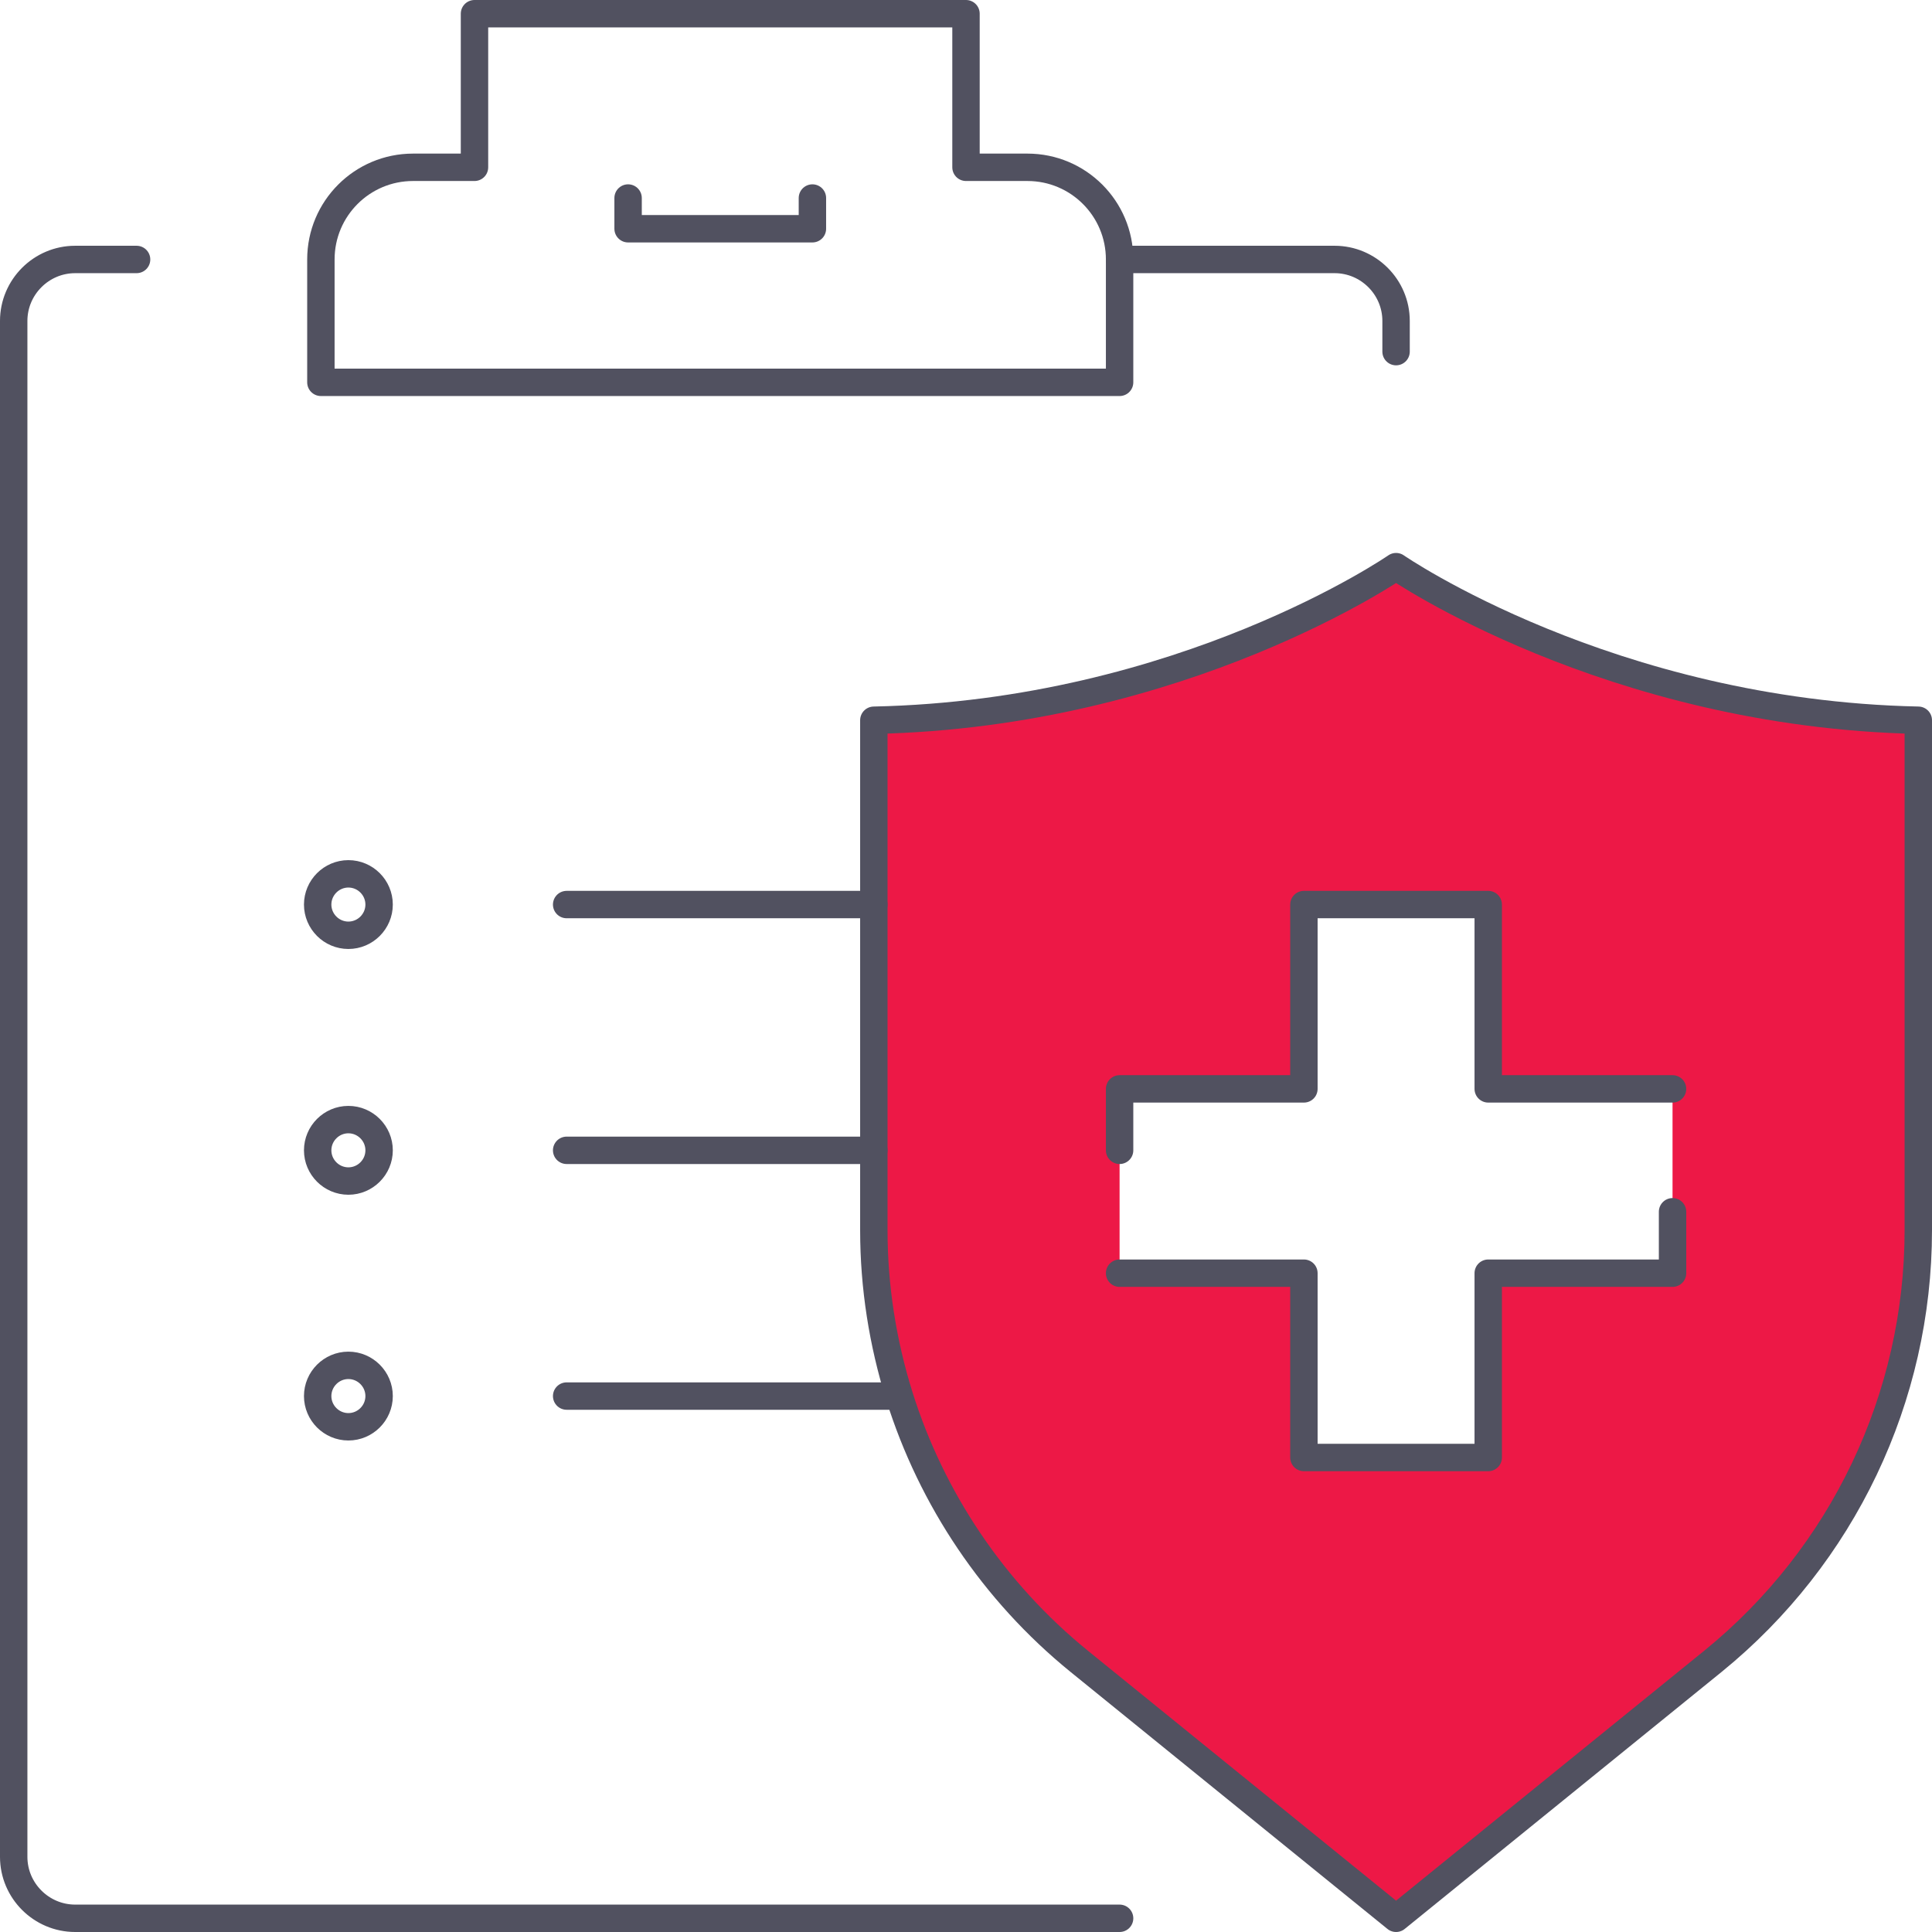
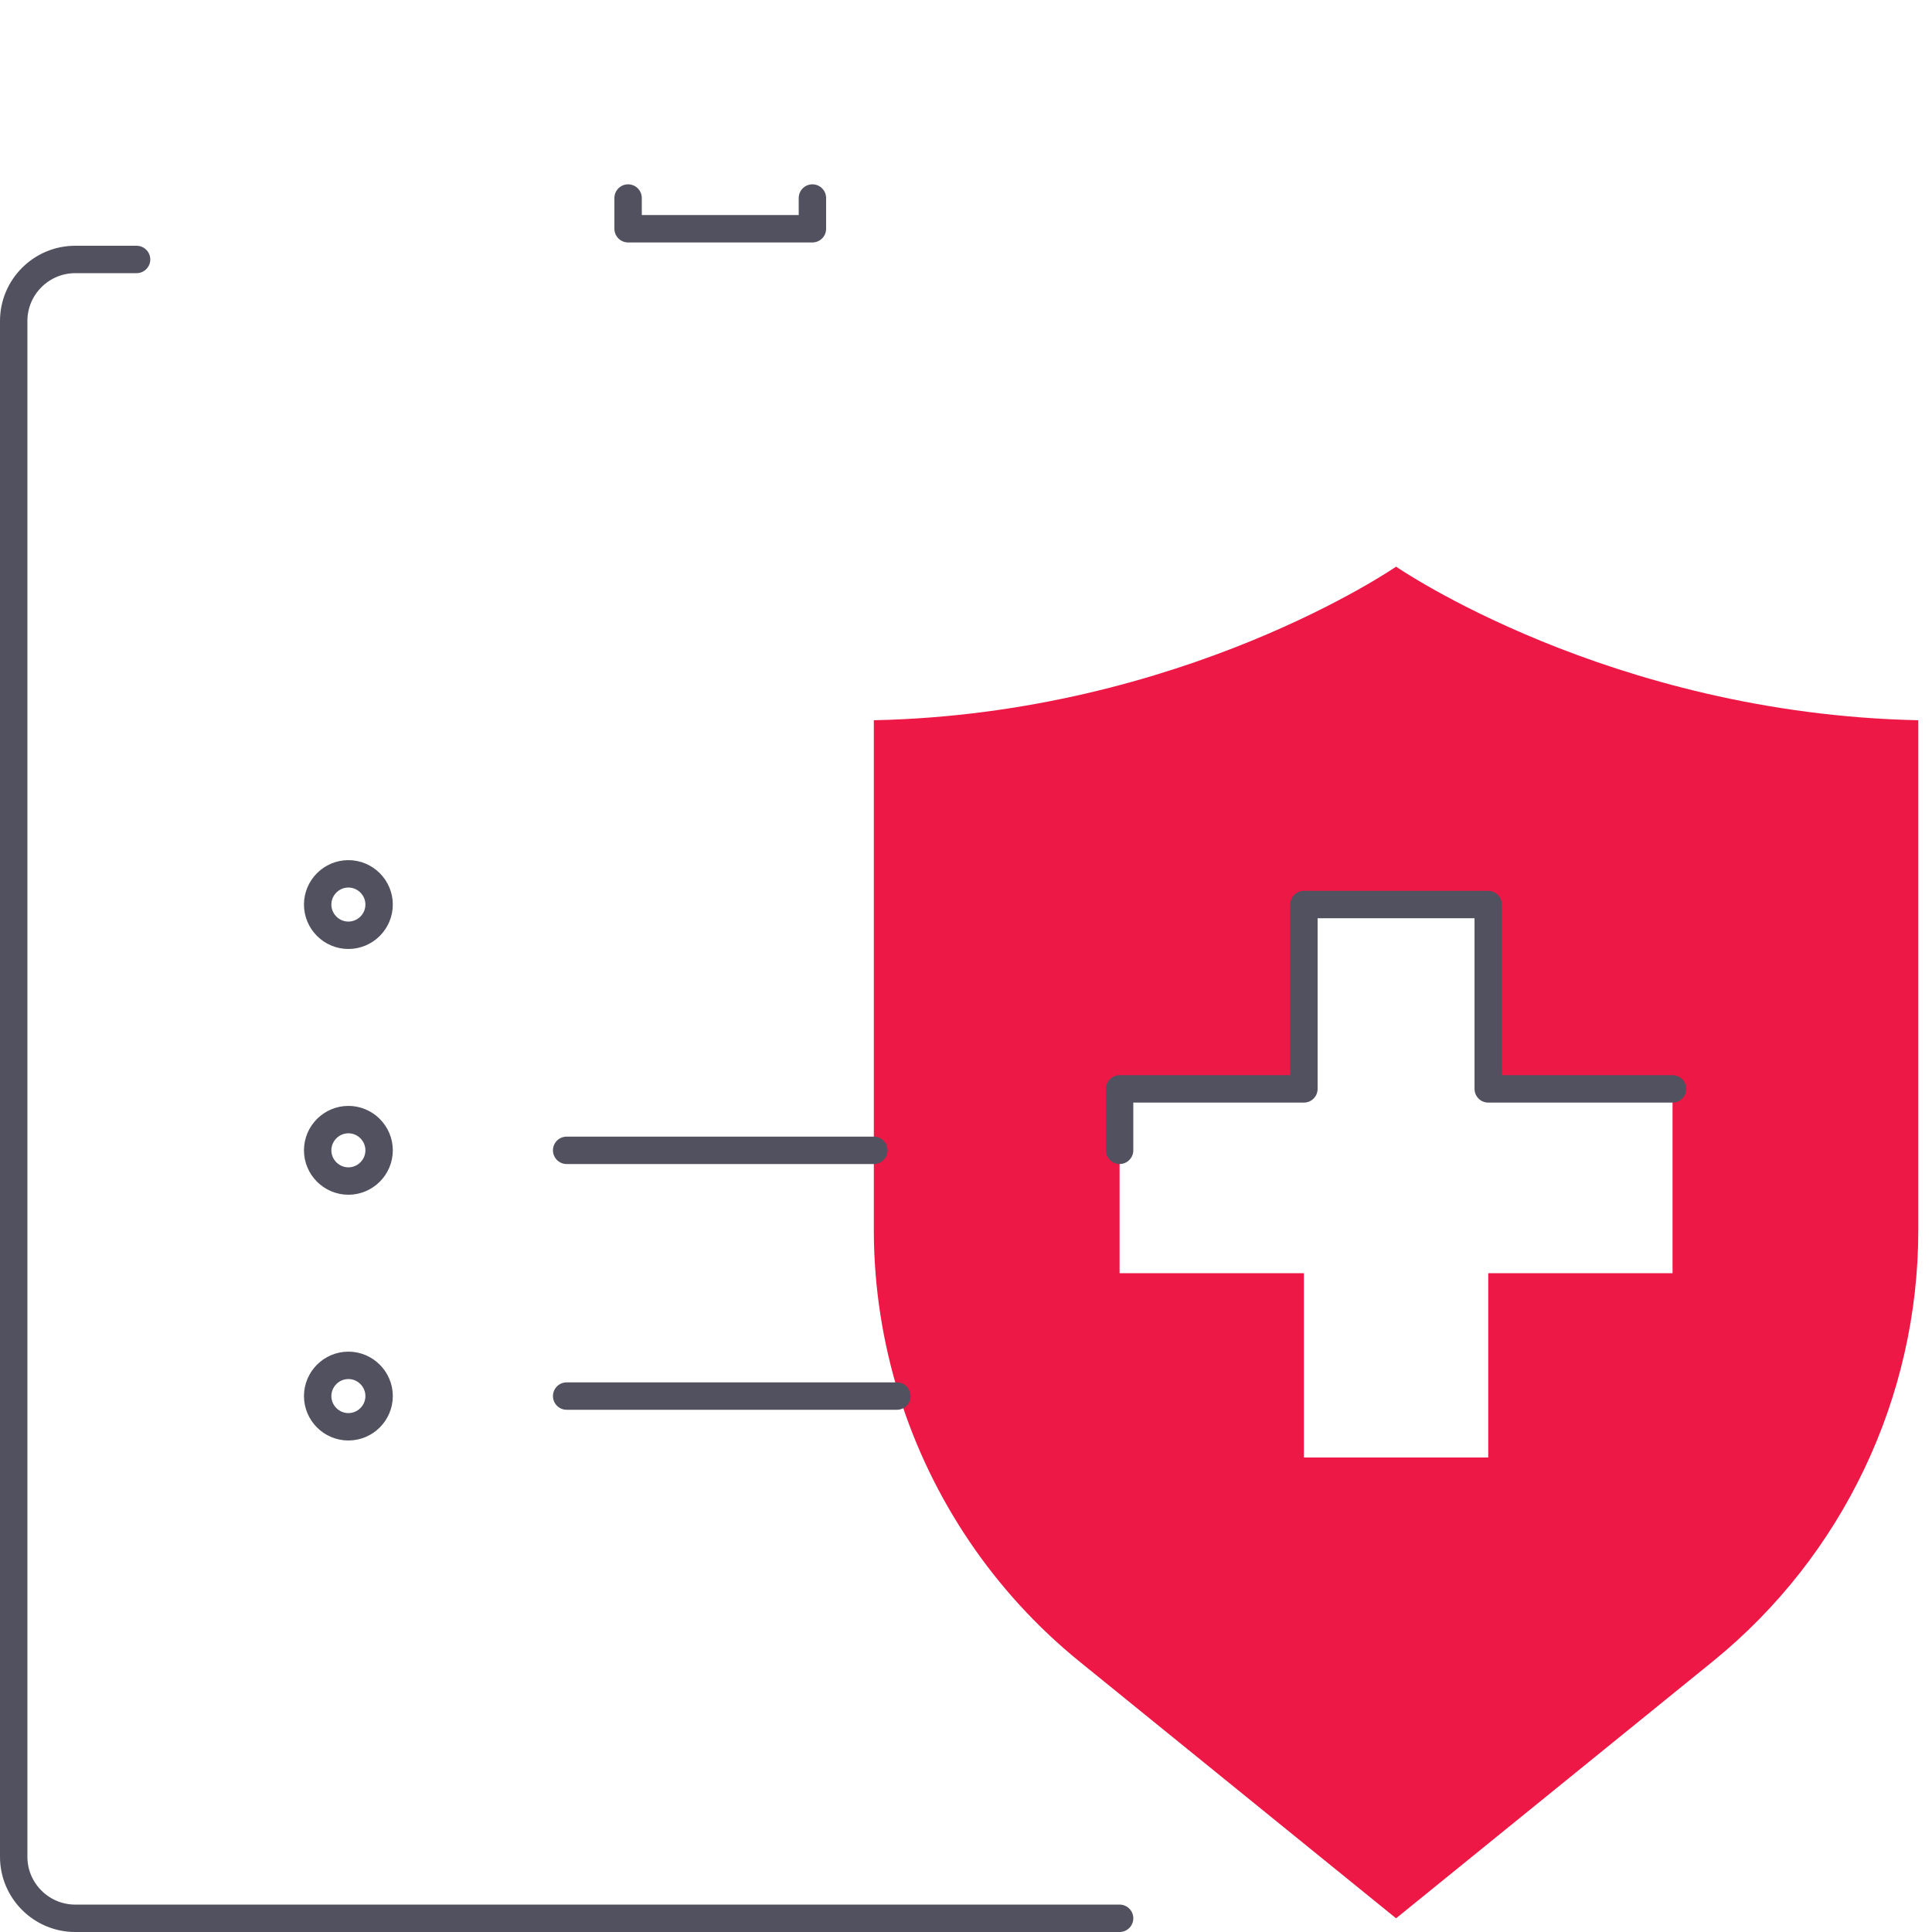
<svg xmlns="http://www.w3.org/2000/svg" width="141" height="141" viewBox="0 0 141 141" fill="none">
  <path d="M140 52.564V89.78C140 101.999 134.485 113.545 125.024 121.235L101.887 140L78.75 121.235C72.517 116.168 67.989 109.397 65.635 101.887C64.424 98.008 63.774 93.928 63.774 89.78V52.564C86.35 52.093 101.887 41.355 101.887 41.355C101.887 41.355 117.423 52.093 140 52.564ZM122.064 92.919V79.467H108.613V66.016H95.161V79.467H81.709V92.919H95.161V106.371H108.613V92.919H122.064Z" fill="#ED1846" />
-   <path d="M65.635 101.887C67.989 109.397 72.517 116.168 78.75 121.235L101.887 140L125.024 121.235C134.485 113.545 140 101.999 140 89.78V52.564C117.423 52.093 101.887 41.355 101.887 41.355C101.887 41.355 86.35 52.093 63.774 52.564V89.78C63.774 93.928 64.424 98.008 65.635 101.887Z" stroke="#515160" stroke-width="2" stroke-linecap="round" stroke-linejoin="round" />
  <path d="M122.065 79.468H108.613V66.016H95.161V79.468H81.71V83.952" stroke="#515160" stroke-width="2" stroke-linecap="round" stroke-linejoin="round" />
-   <path d="M81.71 92.919H95.161V106.371H108.613V92.919H122.065V88.436" stroke="#515160" stroke-width="2" stroke-linecap="round" stroke-linejoin="round" />
-   <path d="M41.355 66.016H63.774" stroke="#515160" stroke-width="2" stroke-linecap="round" stroke-linejoin="round" />
  <path d="M41.355 83.952H63.774" stroke="#515160" stroke-width="2" stroke-linecap="round" stroke-linejoin="round" />
  <path d="M65.455 101.887H41.355" stroke="#515160" stroke-width="2" stroke-linecap="round" stroke-linejoin="round" />
  <path d="M27.668 66.016C27.668 67.249 26.659 68.258 25.426 68.258C24.193 68.258 23.184 67.249 23.184 66.016C23.184 64.783 24.193 63.774 25.426 63.774C26.659 63.774 27.668 64.783 27.668 66.016Z" stroke="#515160" stroke-width="2" stroke-linecap="round" stroke-linejoin="round" />
  <path d="M27.668 83.952C27.668 85.185 26.659 86.194 25.426 86.194C24.193 86.194 23.184 85.185 23.184 83.952C23.184 82.719 24.193 81.71 25.426 81.71C26.659 81.71 27.668 82.719 27.668 83.952Z" stroke="#515160" stroke-width="2" stroke-linecap="round" stroke-linejoin="round" />
  <path d="M27.668 101.887C27.668 103.121 26.659 104.129 25.426 104.129C24.193 104.129 23.184 103.121 23.184 101.887C23.184 100.654 24.193 99.645 25.426 99.645C26.659 99.645 27.668 100.654 27.668 101.887Z" stroke="#515160" stroke-width="2" stroke-linecap="round" stroke-linejoin="round" />
-   <path d="M81.71 27.903V18.936C81.71 15.22 78.7 12.21 74.984 12.21H70.5V1H34.629V12.21H30.145C26.429 12.21 23.419 15.22 23.419 18.936V27.903H81.71Z" stroke="#515160" stroke-width="2" stroke-linecap="round" stroke-linejoin="round" />
  <path d="M45.839 14.452V16.694H59.291V14.452" stroke="#515160" stroke-width="2" stroke-linecap="round" stroke-linejoin="round" />
  <path d="M81.71 140H5.484C3.018 140 1 137.983 1 135.516V23.42C1 20.953 3.018 18.936 5.484 18.936H9.968" stroke="#515160" stroke-width="2" stroke-linecap="round" stroke-linejoin="round" />
-   <path d="M81.71 18.936H97.403C99.869 18.936 101.887 20.953 101.887 23.42V25.662" stroke="#515160" stroke-width="2" stroke-linecap="round" stroke-linejoin="round" />
</svg>